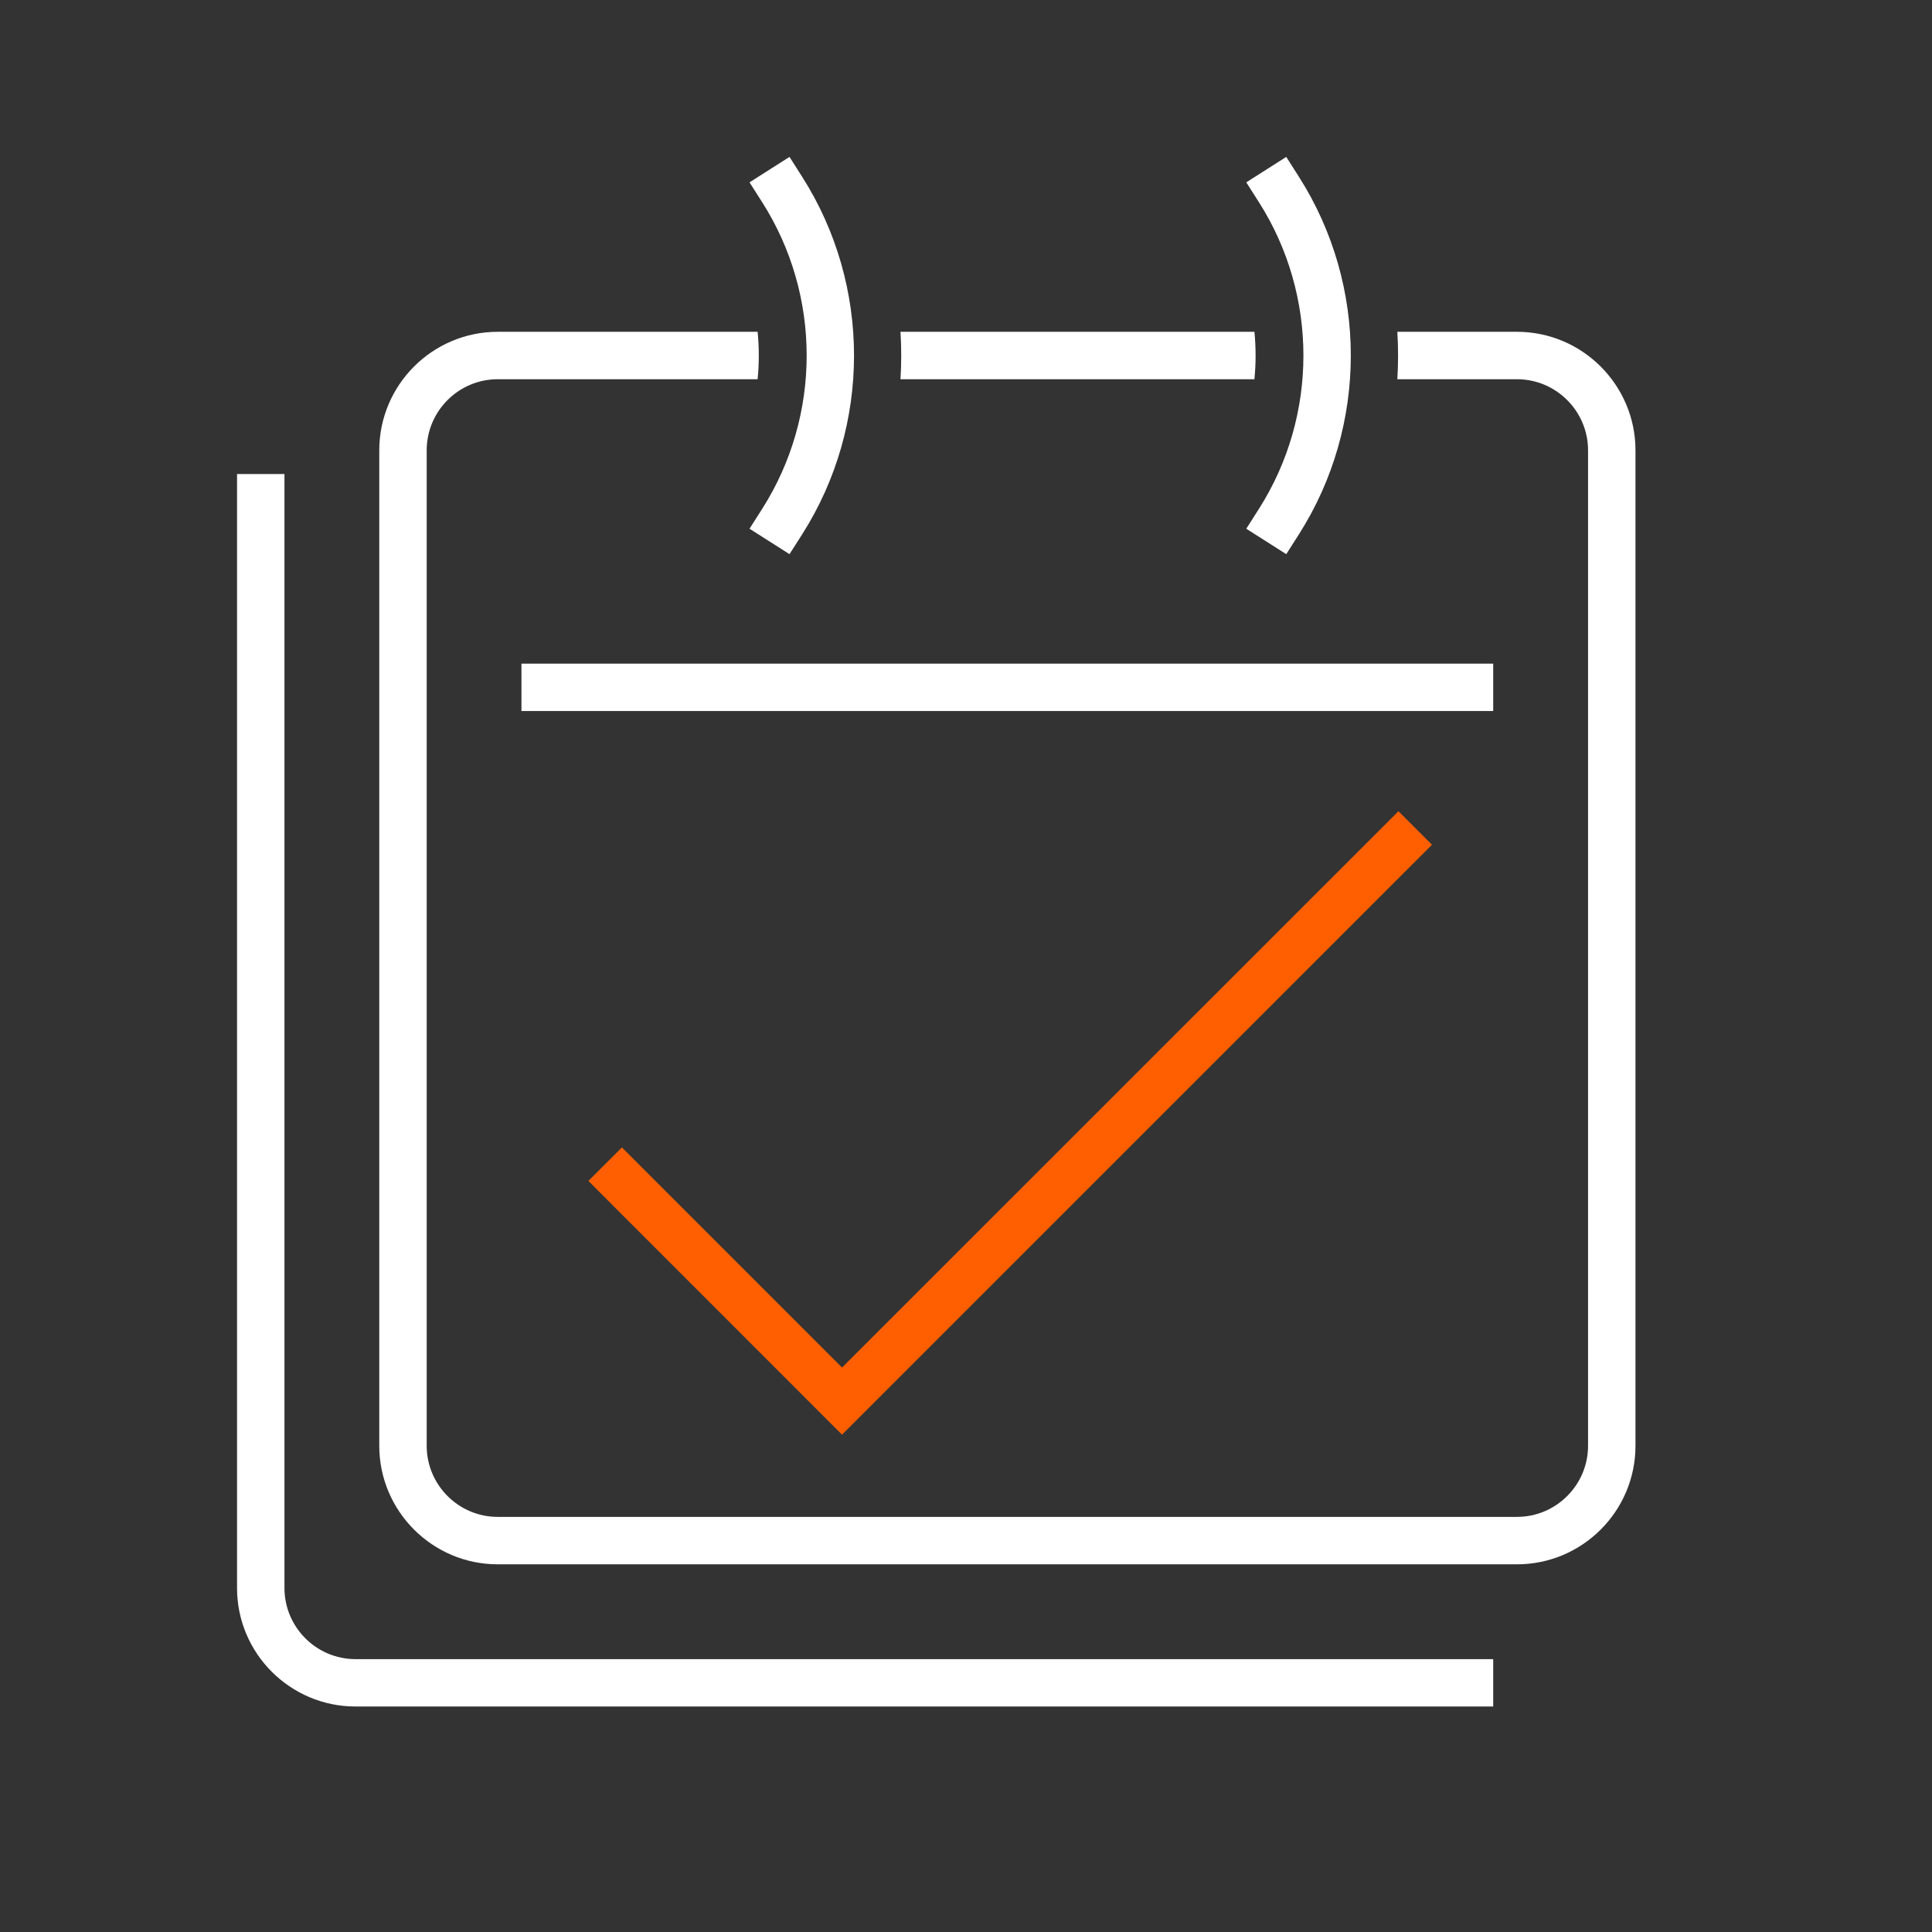
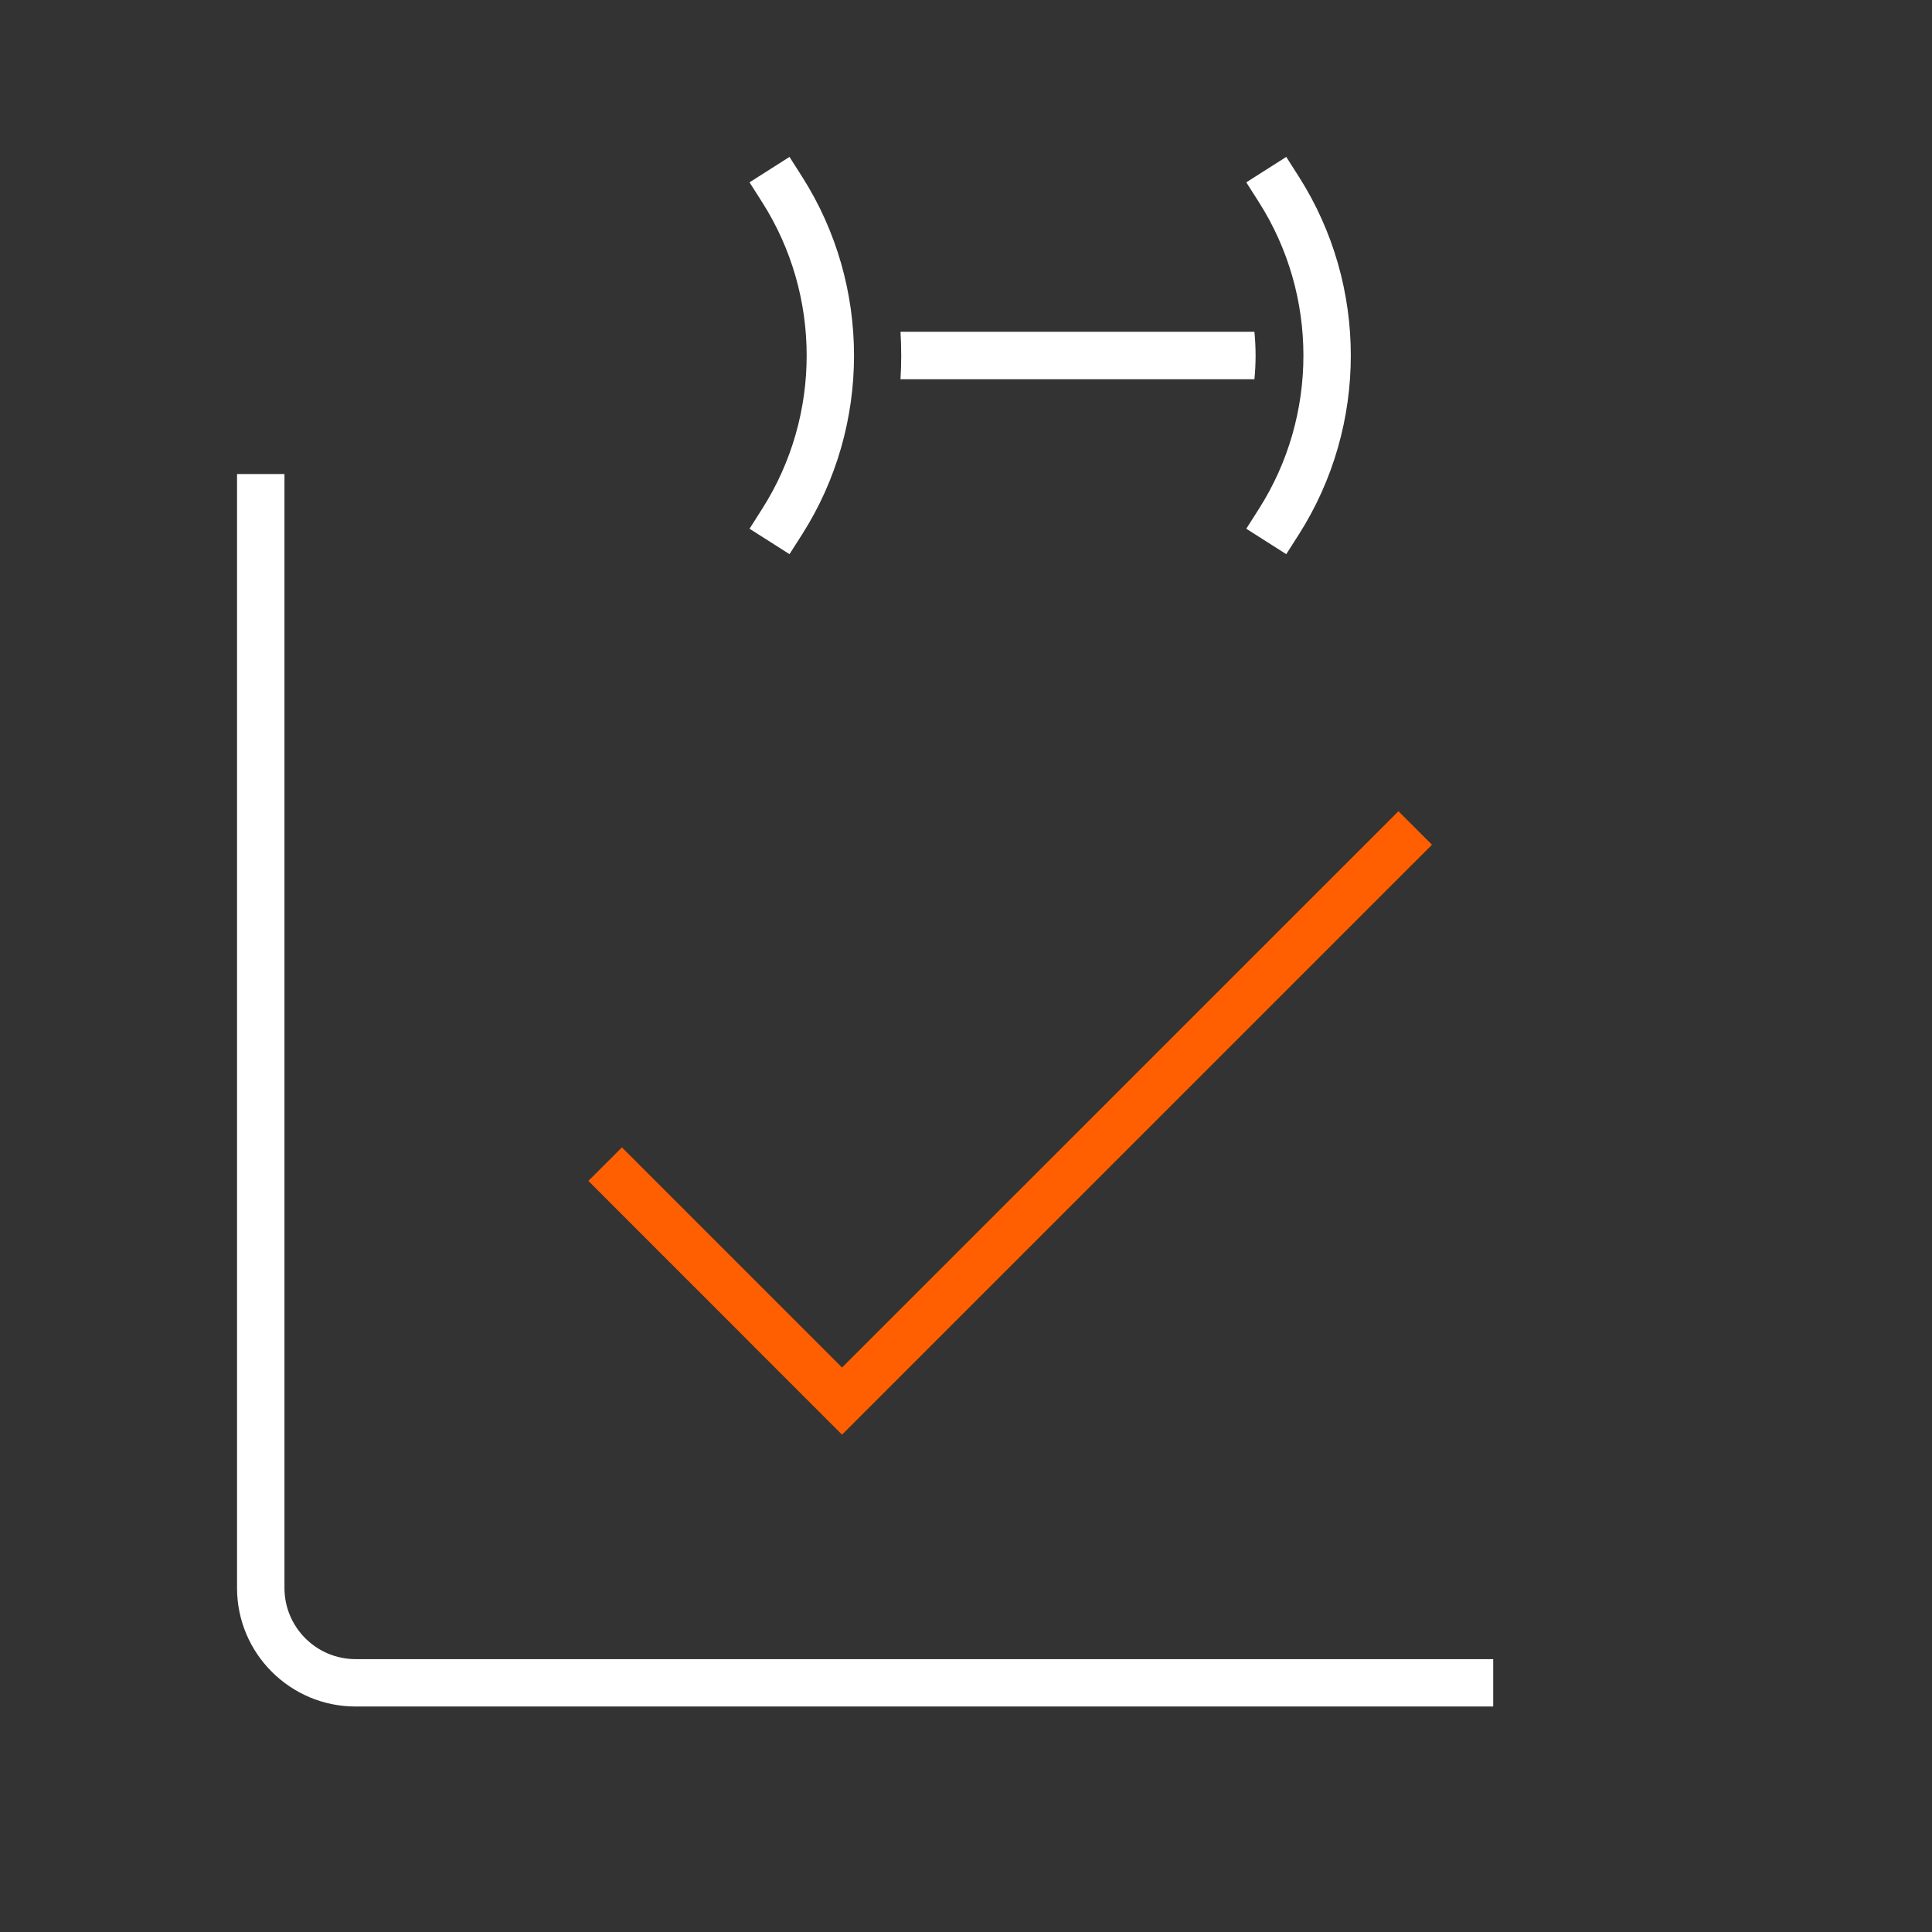
<svg xmlns="http://www.w3.org/2000/svg" width="42" height="42" viewBox="0 0 42 42" fill="none">
  <rect x="0" y="0" width="42" height="42" fill="#333333" stroke="none" />
-   <path d="M32.461 14.427H11.336V15.457H32.461V14.427Z" fill="white" />
  <path d="M17.163 12.047L16.294 11.494L16.571 11.059C17.858 9.036 17.858 6.422 16.571 4.399L16.294 3.964L17.163 3.411L17.44 3.846C18.941 6.205 18.941 9.253 17.44 11.613L17.163 12.047Z" fill="white" />
-   <path d="M32.977 7.213H30.377C30.398 7.557 30.398 7.901 30.377 8.244H32.977C33.829 8.244 34.523 8.938 34.523 9.79V31.43C34.523 32.282 33.829 32.976 32.977 32.976H10.821C9.969 32.976 9.276 32.282 9.276 31.43V9.79C9.276 8.938 9.969 8.244 10.821 8.244H16.47C16.504 7.901 16.504 7.557 16.47 7.213H10.821C9.401 7.213 8.245 8.369 8.245 9.79V31.43C8.245 32.851 9.401 34.007 10.821 34.007H32.977C34.398 34.007 35.554 32.851 35.554 31.43V9.79C35.554 8.37 34.398 7.213 32.977 7.213Z" fill="white" />
  <path d="M19.576 8.244H27.27C27.304 7.901 27.304 7.557 27.27 7.213H19.576C19.597 7.557 19.597 7.901 19.576 8.244Z" fill="white" />
  <path d="M27.962 12.047L27.093 11.494L27.37 11.059C28.657 9.036 28.657 6.422 27.37 4.399L27.093 3.964L27.962 3.411L28.239 3.846C29.741 6.205 29.741 9.253 28.239 11.613L27.962 12.047Z" fill="white" />
  <path d="M18.305 31.188L12.791 25.672L13.52 24.944L18.305 29.729L30.401 17.635L31.13 18.364L18.305 31.188Z" fill="#FF5F00" />
  <path d="M32.461 37.098H7.73C6.309 37.098 5.153 35.943 5.153 34.522V10.305H6.184V34.522C6.184 35.374 6.877 36.068 7.73 36.068H32.461V37.098Z" fill="white" />
</svg>